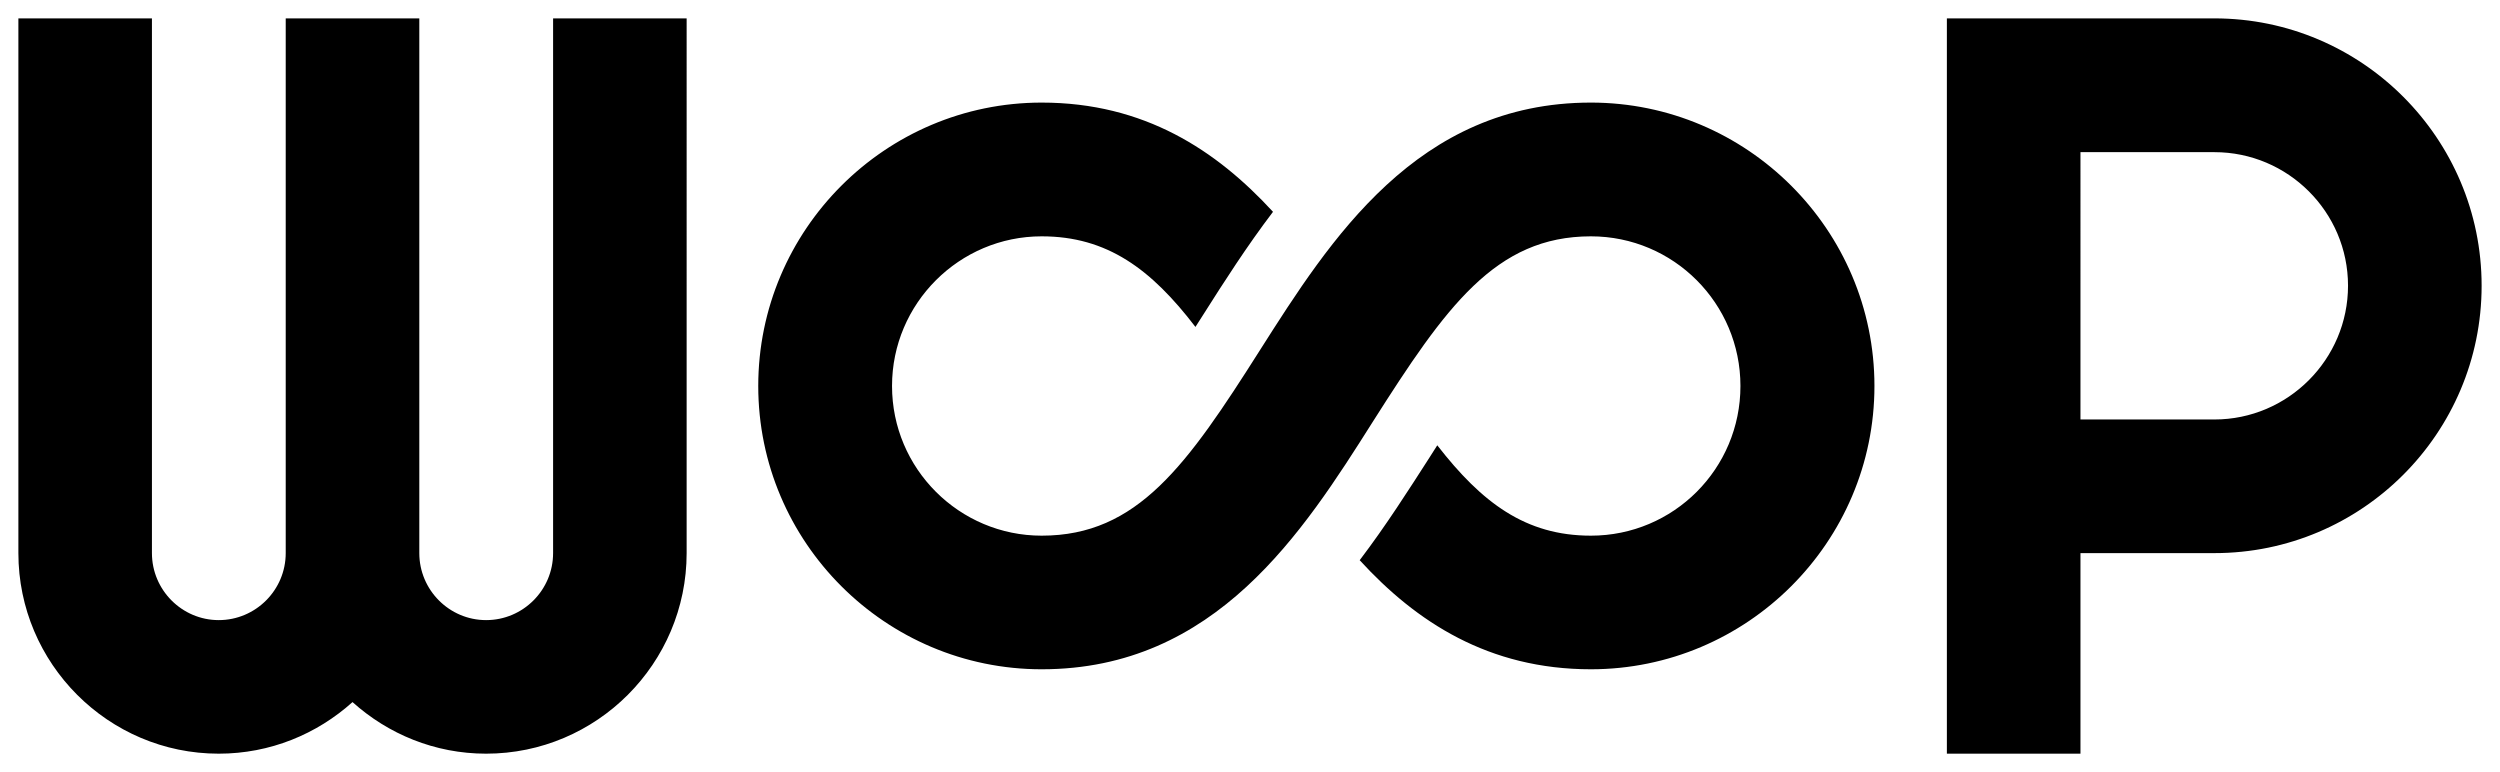
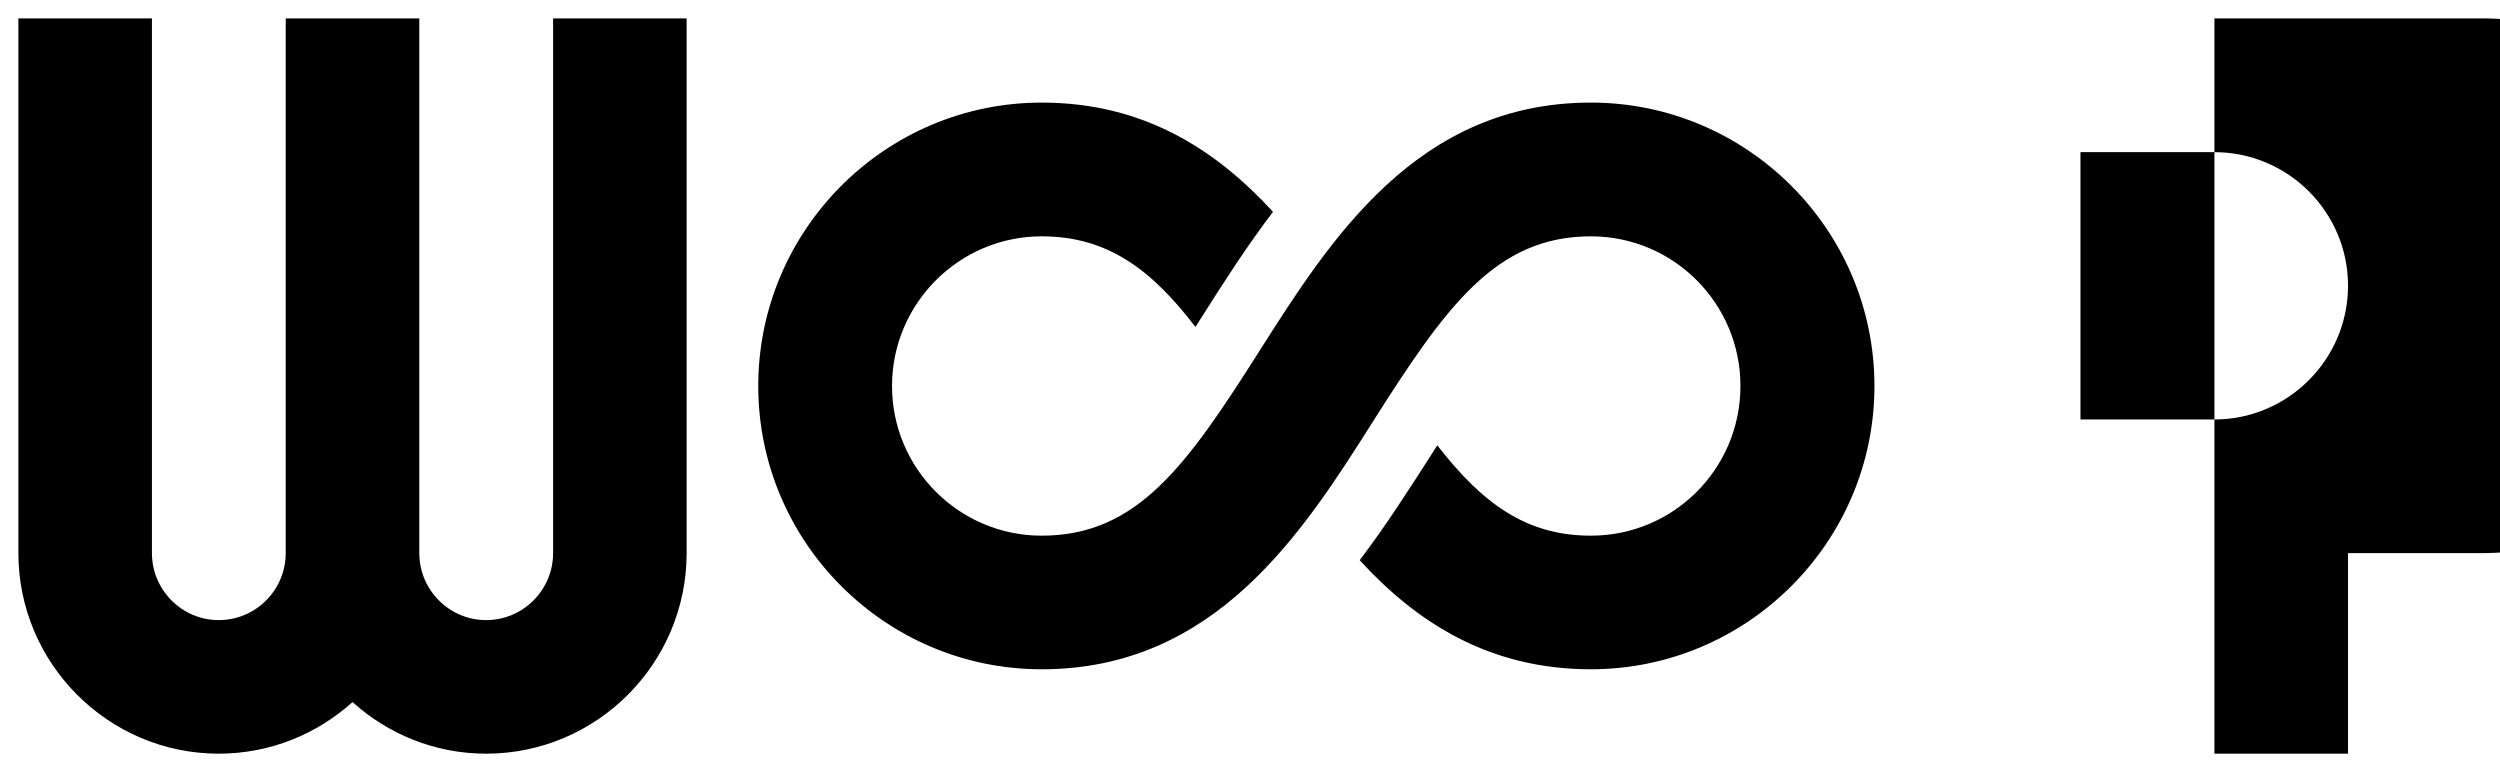
<svg xmlns="http://www.w3.org/2000/svg" width="340" height="105">
-   <path fill="#000000" d="M301.162 2.5h-36.387v100h18.168V75.224h18.219c20.041 0 36.338-16.299 36.338-36.366 0-20.037-16.297-36.358-36.338-36.358zm0 54.55h-18.219V20.694h18.219c10 0 18.169 8.14 18.169 18.163 0 10.02-8.169 18.193-18.169 18.193zM2.5 2.5v72.724c0 15.02 12.235 27.276 27.247 27.276 7.003 0 13.357-2.67 18.195-7.016 4.84 4.346 11.19 7.016 18.169 7.016 15.039 0 27.272-12.257 27.272-27.276V2.5H75.221v72.724c0 5.02-4.085 9.111-9.11 9.111-4.999 0-9.085-4.092-9.085-9.111V2.5H38.858v72.724c0 5.02-4.085 9.111-9.111 9.111-4.997 0-9.084-4.092-9.084-9.111V2.5H2.5zM195.469 60.561c6.063 7.798 11.984 12.29 20.891 12.29 11.254 0 20.34-9.102 20.34-20.356 0-11.229-9.086-20.354-20.34-20.354-12.977 0-19.727 9.577-29.662 25.222-9.482 14.99-21.351 33.659-45.034 33.659-21.24 0-38.542-17.277-38.542-38.527 0-21.249 17.302-38.543 38.542-38.543 13.969 0 23.771 6.486 31.464 14.855-3.585 4.719-6.667 9.545-9.46 13.949-.373.588-.727 1.141-1.088 1.706-6.014-7.854-11.998-12.321-20.915-12.321-11.204 0-20.349 9.125-20.349 20.354 0 11.255 9.146 20.356 20.349 20.356 13.051 0 19.755-9.561 29.698-25.244 9.529-14.979 21.342-33.655 44.998-33.655 21.234 0 38.563 17.294 38.563 38.543 0 21.25-17.328 38.527-38.563 38.527-13.906 0-23.754-6.433-31.443-14.834 3.594-4.729 6.68-9.587 9.479-13.942.367-.587.712-1.129 1.072-1.685z" />
+   <path fill="#000000" d="M301.162 2.5v100h18.168V75.224h18.219c20.041 0 36.338-16.299 36.338-36.366 0-20.037-16.297-36.358-36.338-36.358zm0 54.55h-18.219V20.694h18.219c10 0 18.169 8.14 18.169 18.163 0 10.02-8.169 18.193-18.169 18.193zM2.5 2.5v72.724c0 15.02 12.235 27.276 27.247 27.276 7.003 0 13.357-2.67 18.195-7.016 4.84 4.346 11.19 7.016 18.169 7.016 15.039 0 27.272-12.257 27.272-27.276V2.5H75.221v72.724c0 5.02-4.085 9.111-9.11 9.111-4.999 0-9.085-4.092-9.085-9.111V2.5H38.858v72.724c0 5.02-4.085 9.111-9.111 9.111-4.997 0-9.084-4.092-9.084-9.111V2.5H2.5zM195.469 60.561c6.063 7.798 11.984 12.29 20.891 12.29 11.254 0 20.34-9.102 20.34-20.356 0-11.229-9.086-20.354-20.34-20.354-12.977 0-19.727 9.577-29.662 25.222-9.482 14.99-21.351 33.659-45.034 33.659-21.24 0-38.542-17.277-38.542-38.527 0-21.249 17.302-38.543 38.542-38.543 13.969 0 23.771 6.486 31.464 14.855-3.585 4.719-6.667 9.545-9.46 13.949-.373.588-.727 1.141-1.088 1.706-6.014-7.854-11.998-12.321-20.915-12.321-11.204 0-20.349 9.125-20.349 20.354 0 11.255 9.146 20.356 20.349 20.356 13.051 0 19.755-9.561 29.698-25.244 9.529-14.979 21.342-33.655 44.998-33.655 21.234 0 38.563 17.294 38.563 38.543 0 21.25-17.328 38.527-38.563 38.527-13.906 0-23.754-6.433-31.443-14.834 3.594-4.729 6.68-9.587 9.479-13.942.367-.587.712-1.129 1.072-1.685z" />
</svg>